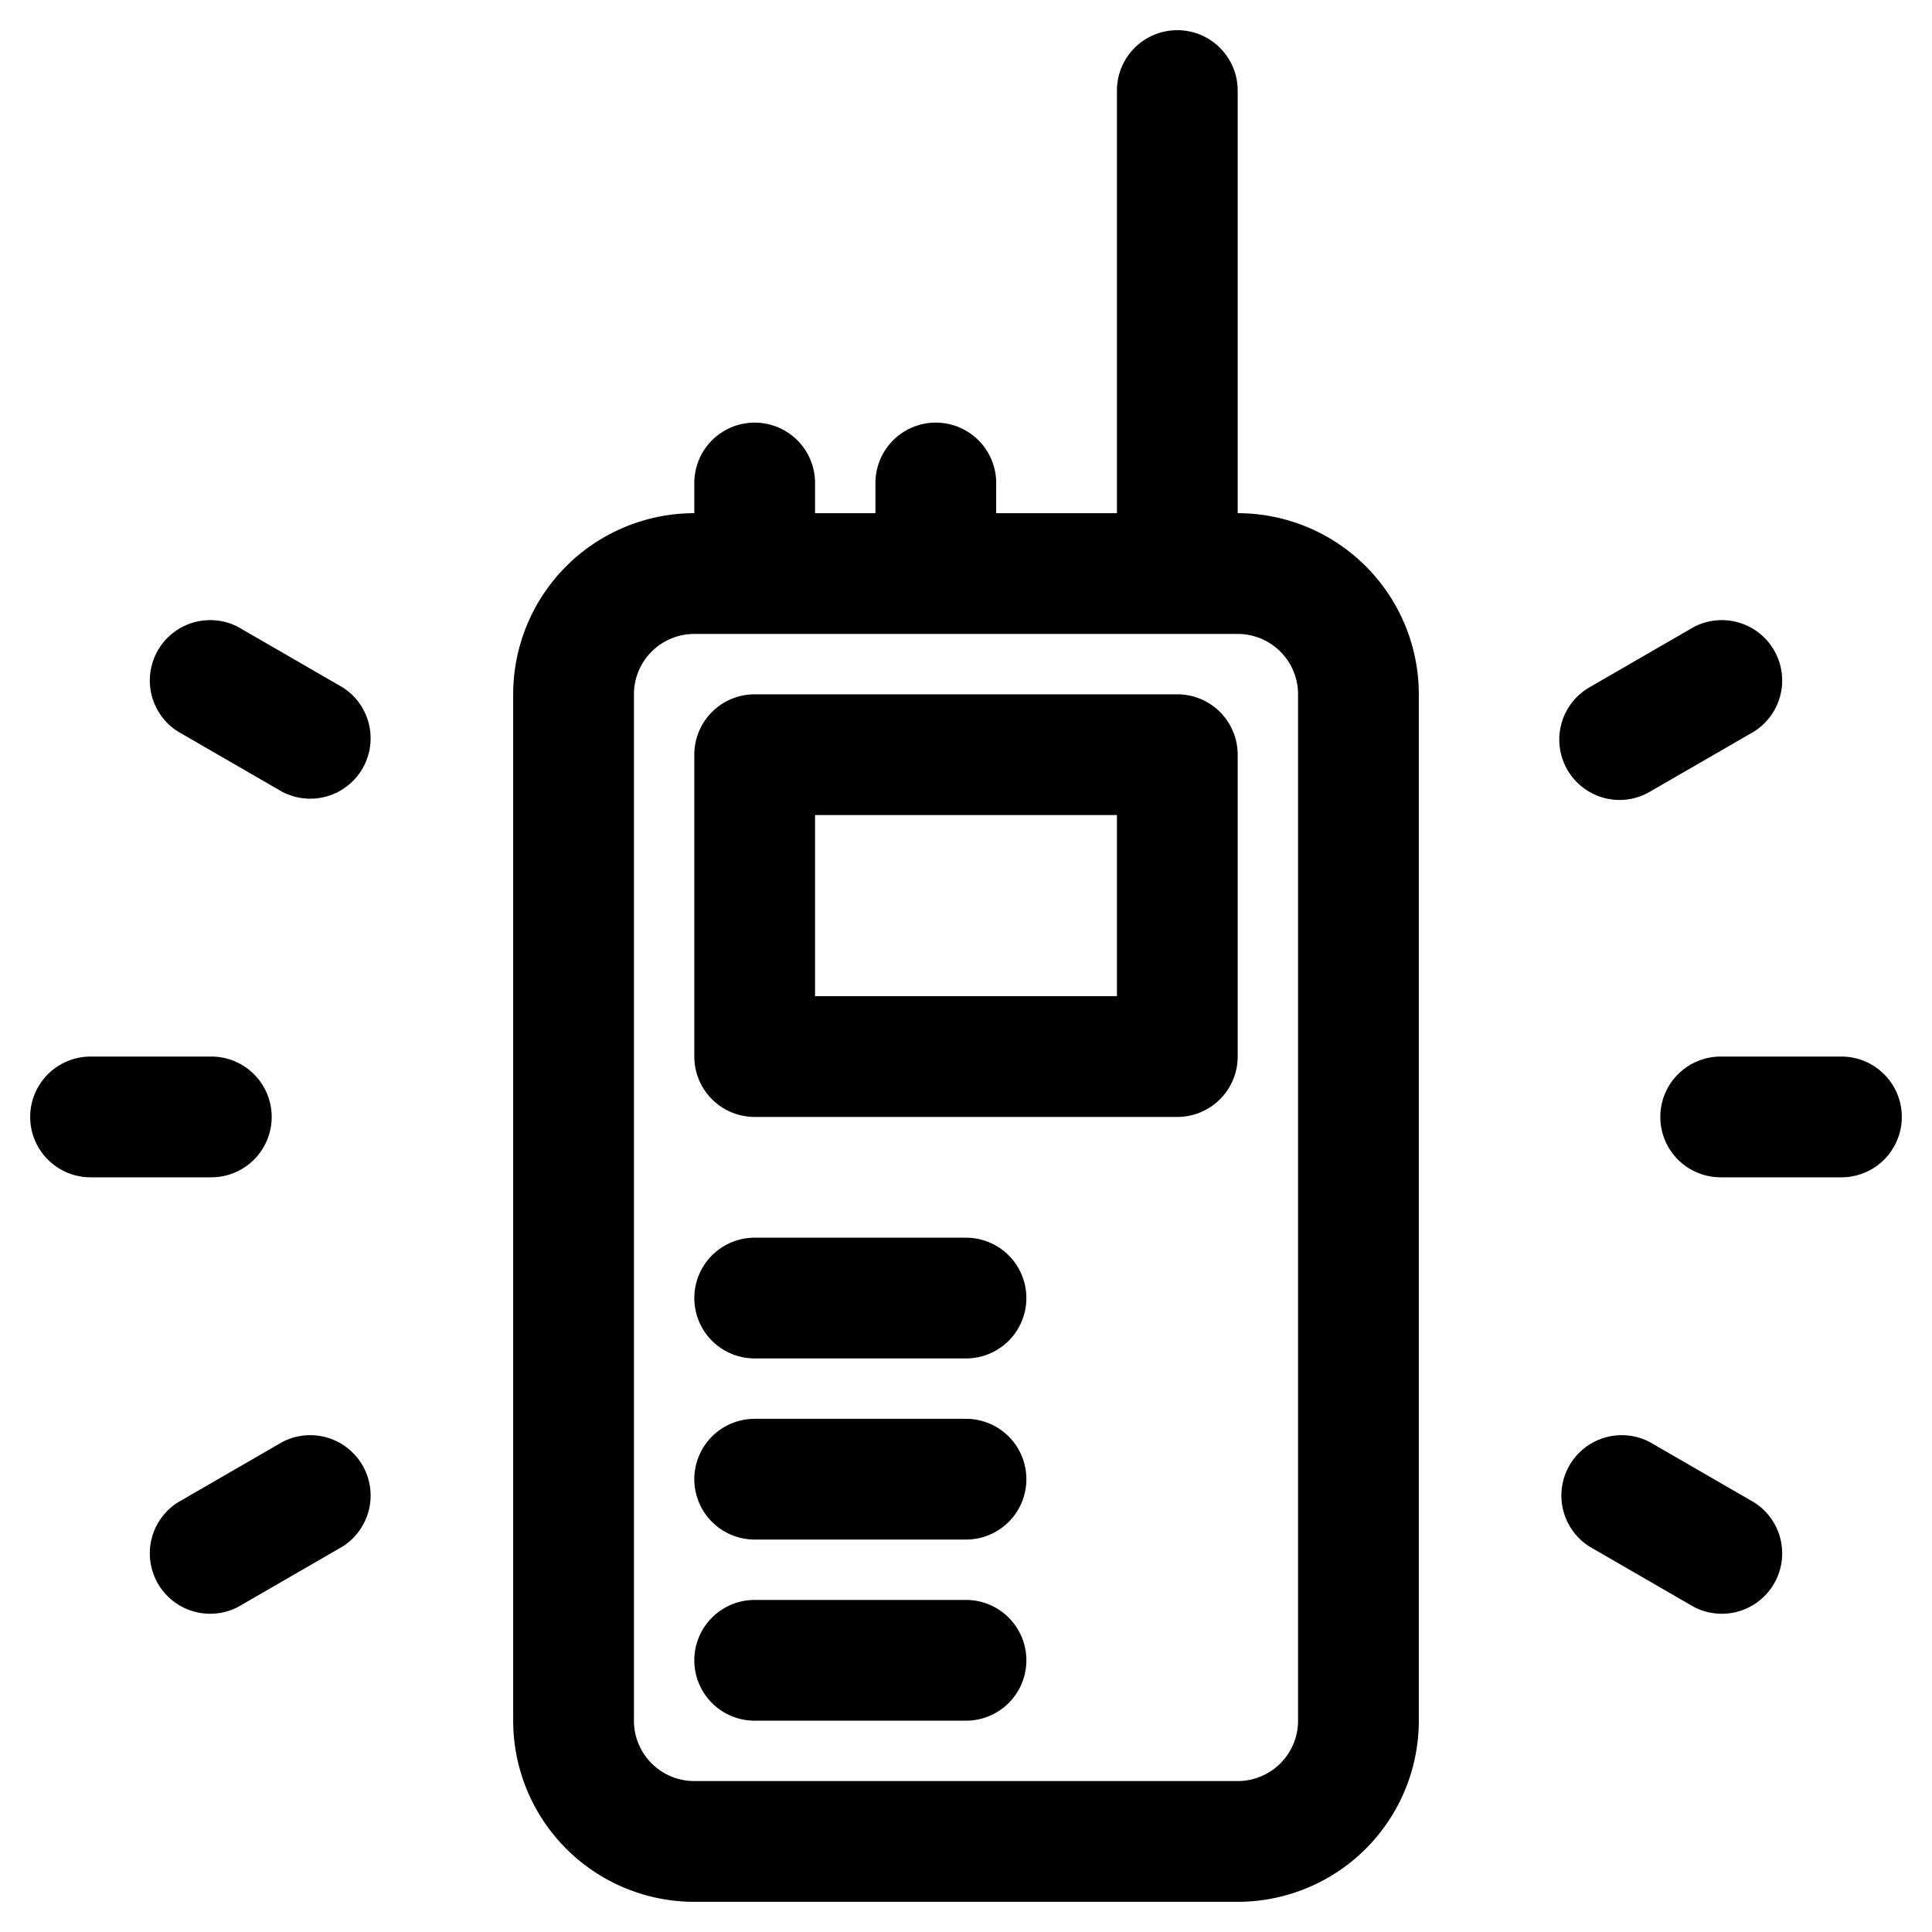
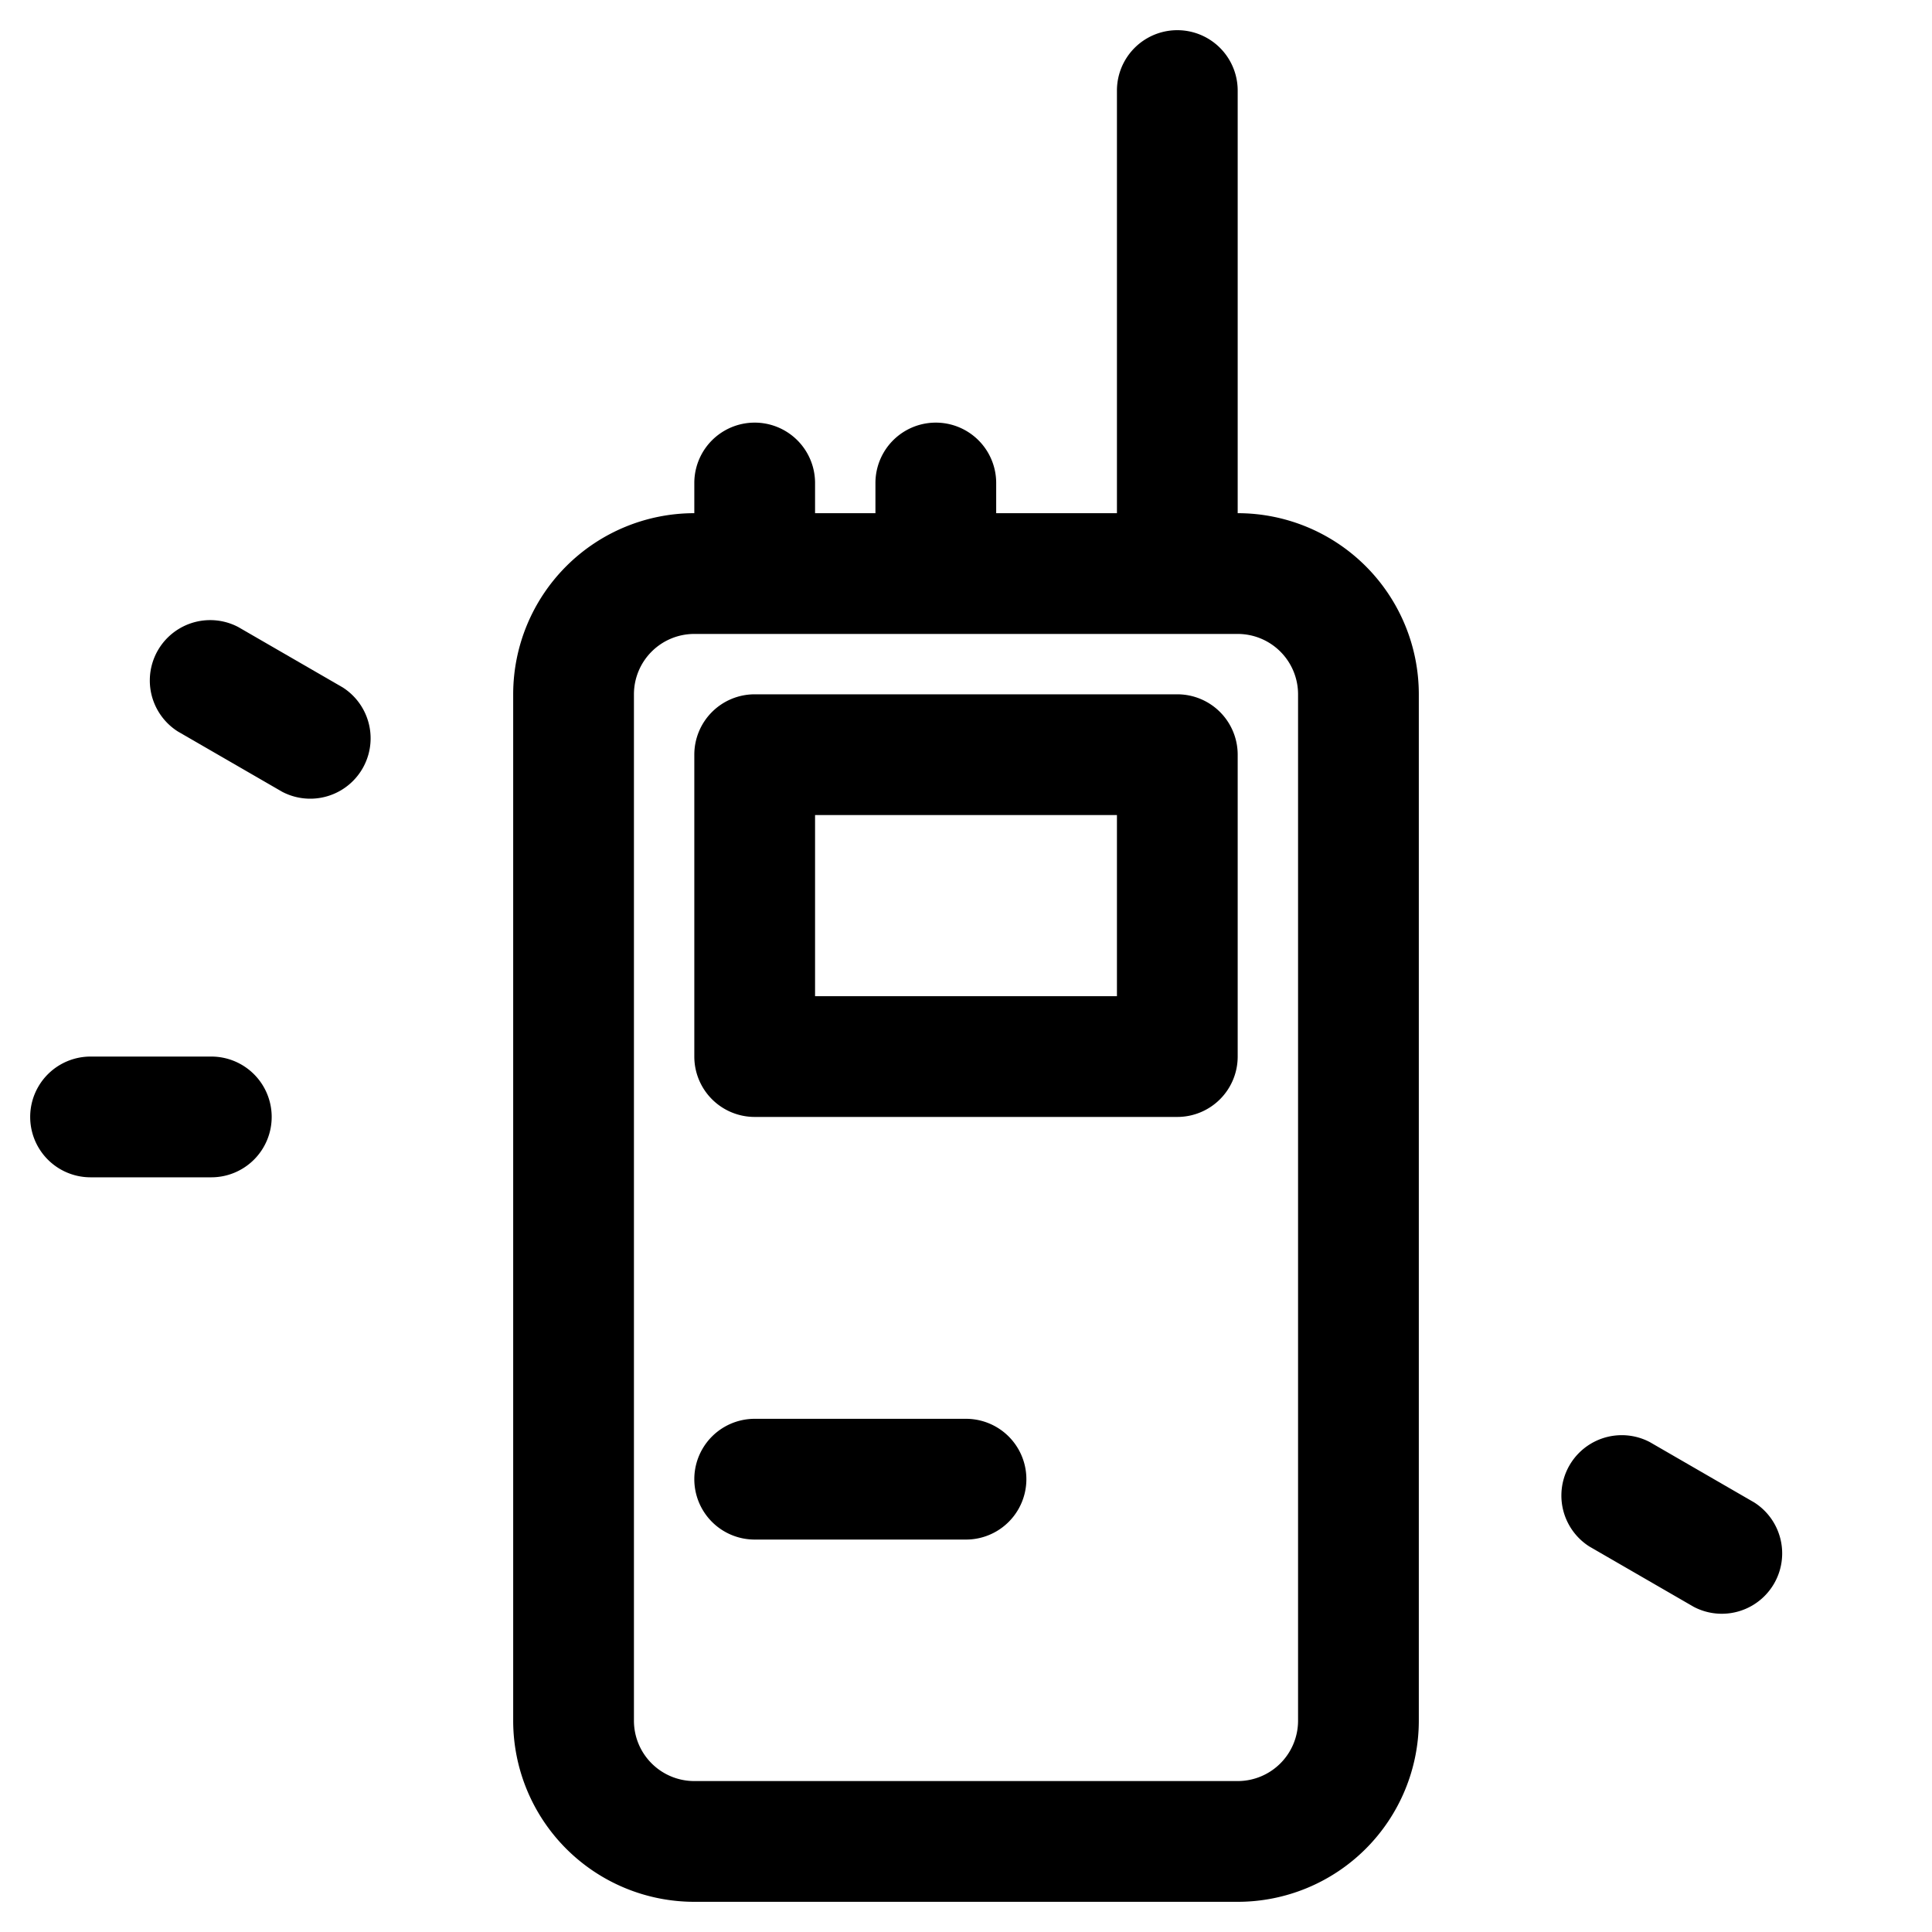
<svg xmlns="http://www.w3.org/2000/svg" viewBox="0 0 64 64">
  <g id="walkie_talkie_adventure_travel_outdoor_trip" data-name="walkie talkie, adventure, travel, outdoor, trip">
    <path d="m58.11 49.77-3.46-2a2 2 0 0 0 -2 3.46l3.46 2a2 2 0 0 0 2-3.46z" />
    <path d="m11.35 22.77-3.46-2a2 2 0 0 0 -2 3.46l3.46 2a2 2 0 0 0 2-3.46z" />
-     <path d="m9.35 47.77-3.46 2a2 2 0 0 0 2 3.46l3.46-2a2 2 0 0 0 -2-3.46z" />
-     <path d="m53.65 26.5a2 2 0 0 0 1-.27l3.46-2a2 2 0 0 0 -2-3.46l-3.46 2a2 2 0 0 0 1 3.73z" />
    <path d="m9 37a2 2 0 0 0 -2-2h-4a2 2 0 0 0 0 4h4a2 2 0 0 0 2-2z" />
-     <path d="m61 35h-4a2 2 0 0 0 0 4h4a2 2 0 0 0 0-4z" />
    <path d="m41 17v-14a2 2 0 0 0 -4 0v14h-4v-1a2 2 0 0 0 -4 0v1h-2v-1a2 2 0 0 0 -4 0v1a6 6 0 0 0 -6 6v34a6 6 0 0 0 6 6h18a6 6 0 0 0 6-6v-34a6 6 0 0 0 -6-6zm2 40a2 2 0 0 1 -2 2h-18a2 2 0 0 1 -2-2v-34a2 2 0 0 1 2-2h18a2 2 0 0 1 2 2z" />
    <path d="m39 23h-14a2 2 0 0 0 -2 2v10a2 2 0 0 0 2 2h14a2 2 0 0 0 2-2v-10a2 2 0 0 0 -2-2zm-2 10h-10v-6h10z" />
-     <path d="m32 53h-7a2 2 0 0 0 0 4h7a2 2 0 0 0 0-4z" />
    <path d="m32 47h-7a2 2 0 0 0 0 4h7a2 2 0 0 0 0-4z" />
-     <path d="m32 41h-7a2 2 0 0 0 0 4h7a2 2 0 0 0 0-4z" />
  </g>
</svg>